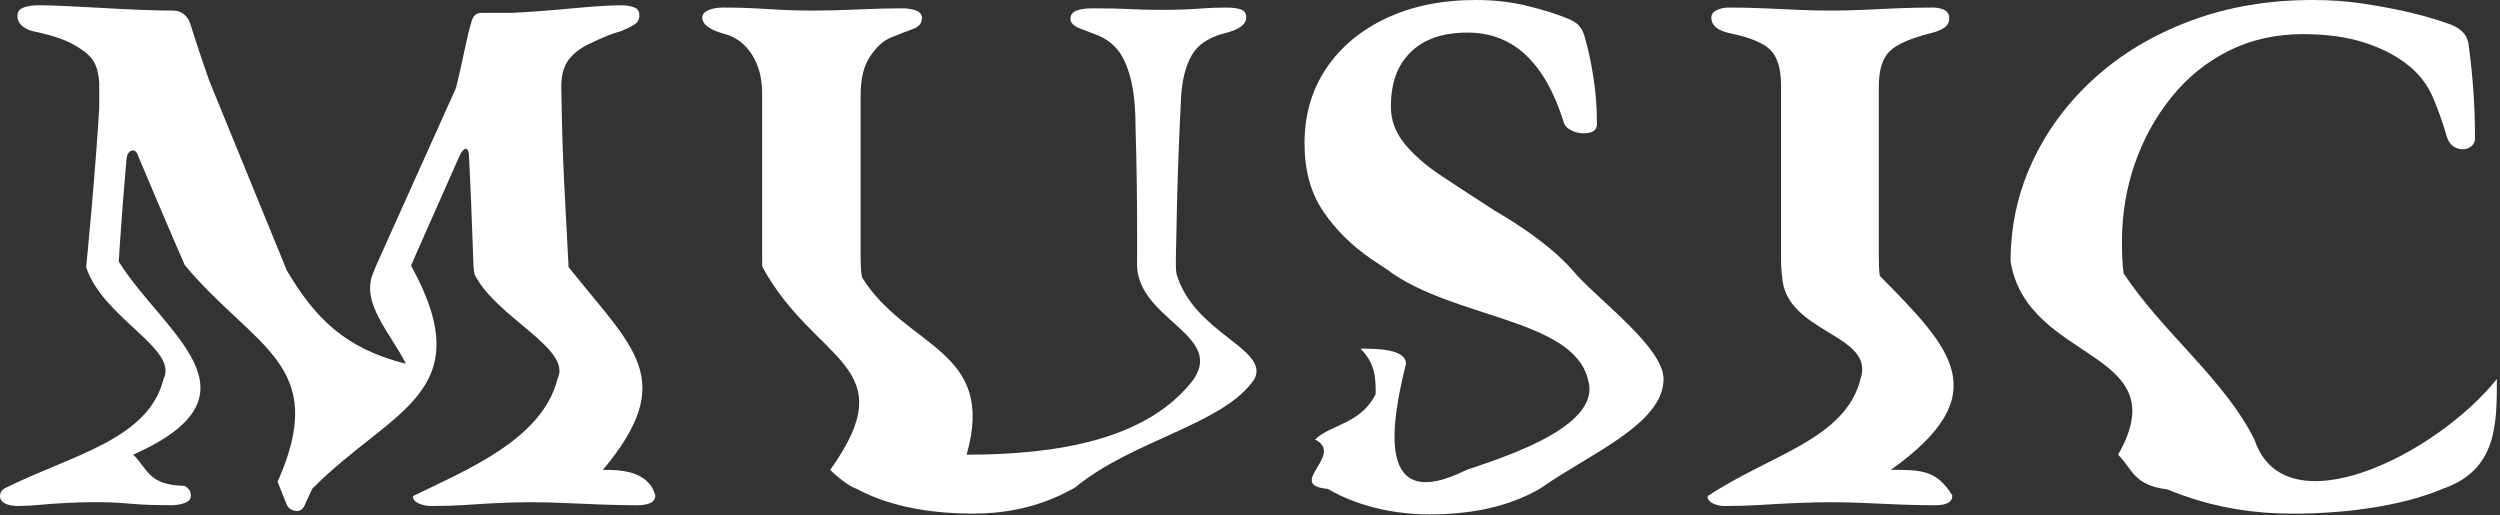
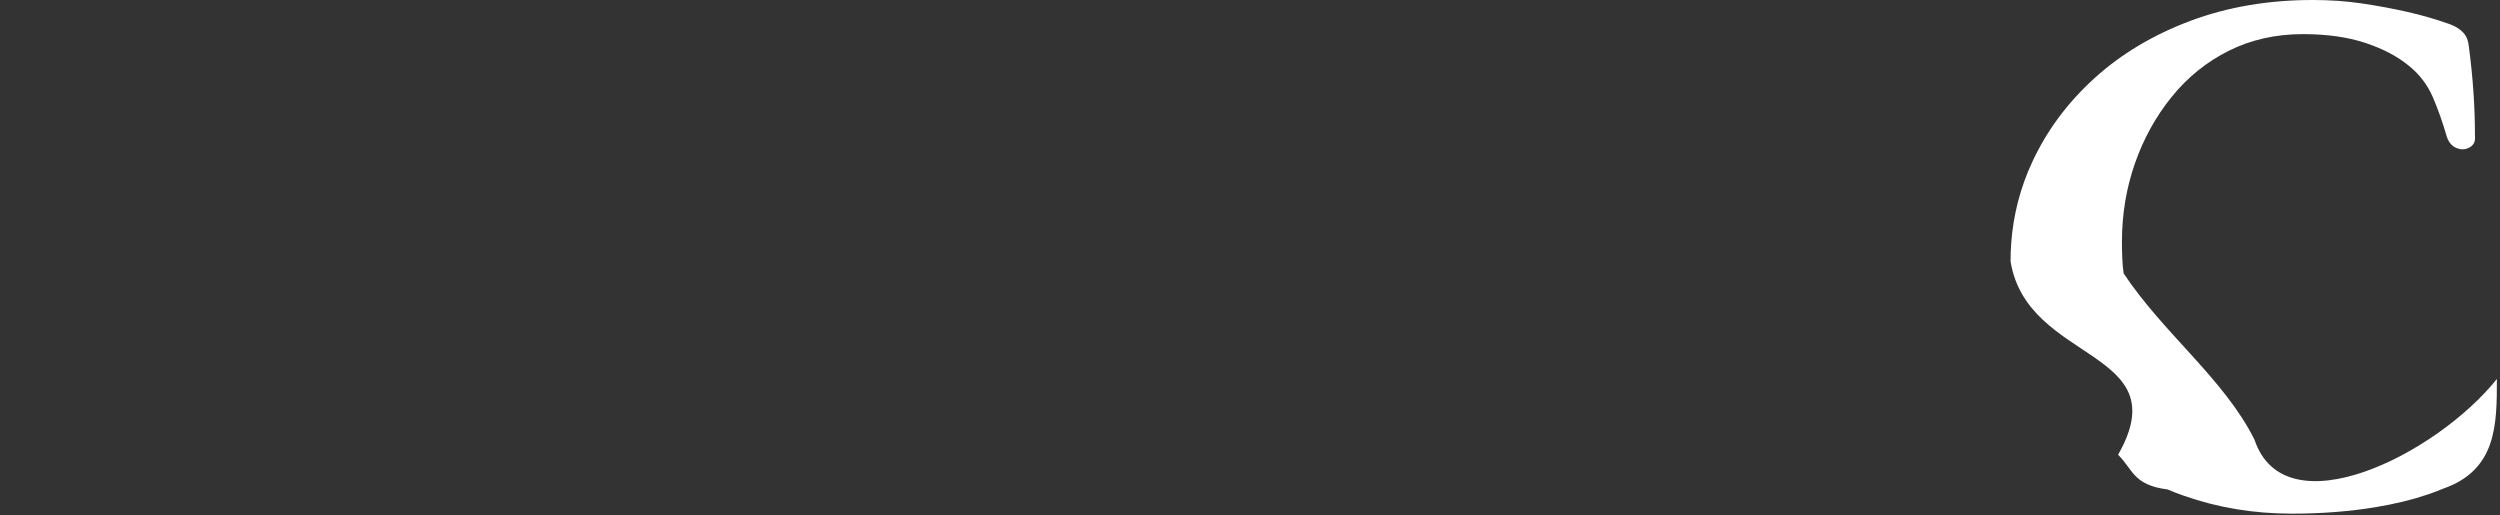
<svg xmlns="http://www.w3.org/2000/svg" width="165" height="34" viewBox="0 0 165 34" fill="none">
  <rect x="0" y="0" width="165" height="34" fill="#333333" stroke="none" />
-   <path d="M1.25 33.4C0.85 33.4 0.541 33.341 0.325 33.224C0.107 33.108 0 32.95 0 32.749C0 32.482 0.142 32.291 0.425 32.174C4.795 30.011 9.795 29.011 10.795 25.011C11.795 23.011 6.795 21.011 5.687 17.637C5.726 17.234 5.764 16.831 5.802 16.427C5.878 15.62 5.952 14.81 6.025 13.999C6.241 11.566 6.416 9.282 6.549 7.149V5.449C6.516 4.949 6.424 4.541 6.275 4.223C6.125 3.907 5.866 3.616 5.5 3.348C5.033 3.016 4.55 2.757 4.05 2.574C3.55 2.391 2.983 2.232 2.35 2.098C1.983 2.032 1.692 1.907 1.475 1.723C1.258 1.54 1.151 1.316 1.151 1.048C1.151 0.78 1.284 0.598 1.55 0.498C1.816 0.398 2.166 0.348 2.6 0.348C3.034 0.348 3.617 0.366 4.35 0.399C5.083 0.432 5.875 0.473 6.725 0.524C7.576 0.574 8.416 0.616 9.25 0.649C10.083 0.682 10.816 0.699 11.45 0.699C11.717 0.699 11.95 0.782 12.15 0.949C12.349 1.116 12.482 1.316 12.549 1.549C12.749 2.183 12.949 2.799 13.15 3.4C13.349 4 13.566 4.633 13.799 5.299L18.478 16.747L18.926 17.843C20.794 21.011 22.794 23.011 26.794 24.011C25.794 22.011 23.794 20.011 24.622 18.036C24.753 17.686 24.914 17.329 25.077 16.966C27.36 11.89 30.099 5.799 30.099 5.799C30.332 4.833 30.525 3.983 30.674 3.249C30.824 2.517 30.966 1.933 31.099 1.499C31.2 1.066 31.415 0.849 31.749 0.849H33.799C35.066 0.783 36.4 0.683 37.799 0.549C39.199 0.416 40.282 0.349 41.049 0.349C41.316 0.349 41.574 0.392 41.824 0.474C42.074 0.558 42.199 0.733 42.199 0.999C42.199 1.265 42.098 1.466 41.899 1.599C41.699 1.733 41.399 1.883 40.999 2.049C40.731 2.116 40.415 2.224 40.049 2.374C39.682 2.524 39.365 2.666 39.099 2.799C38.4 3.099 37.874 3.483 37.525 3.949C37.174 4.416 37.016 5.083 37.049 5.949C37.082 8.316 37.15 10.441 37.249 12.324C37.324 13.737 37.394 15.083 37.46 16.364C37.482 16.791 37.503 17.211 37.525 17.623C41.794 23.01 44.794 25.01 39.794 31.01C40.794 31.01 42.794 31.01 43.249 32.698C43.249 32.931 43.141 33.097 42.924 33.198C42.707 33.298 42.415 33.347 42.049 33.347C41.282 33.347 40.482 33.33 39.65 33.297C38.816 33.264 38.007 33.23 37.224 33.197C36.441 33.164 35.7 33.147 34.999 33.147C34.332 33.147 33.649 33.164 32.949 33.197C32.249 33.229 31.532 33.272 30.799 33.322C30.066 33.372 29.299 33.397 28.499 33.397C28.165 33.397 27.874 33.338 27.624 33.221C27.374 33.105 27.249 32.947 27.249 32.746C30.794 31.008 35.794 29.008 36.794 25.008C37.794 23.008 32.794 21.008 31.323 18.119C31.259 17.789 31.244 17.46 31.233 17.132C31.222 16.804 31.211 16.475 31.2 16.147C31.133 14.18 31.05 12.197 30.95 10.197C30.916 9.93 30.842 9.805 30.724 9.822C30.606 9.839 30.482 9.98 30.349 10.247L27.562 16.532C27.418 16.856 27.271 17.188 27.128 17.524C31.795 26.008 25.795 27.008 20.608 32.258C20.31 32.887 20.15 33.246 20.15 33.246C20.016 33.612 19.799 33.771 19.5 33.721C19.2 33.671 19 33.513 18.9 33.246C18.708 32.763 18.515 32.28 18.321 31.798C21.794 24.008 16.794 23.008 12.191 17.49C11.983 17.012 11.775 16.532 11.568 16.052C10.739 14.131 9.916 12.196 9.099 10.245C8.999 9.978 8.857 9.879 8.674 9.945C8.49 10.012 8.382 10.195 8.349 10.495C8.182 12.362 8.033 14.287 7.9 16.27C7.878 16.601 7.857 16.931 7.837 17.261C10.794 22.006 17.794 26.006 8.794 30.006C9.794 31.006 9.794 32.006 12.179 32.069C12.458 32.218 12.598 32.427 12.598 32.694C12.598 32.927 12.465 33.093 12.199 33.194C11.931 33.294 11.632 33.343 11.299 33.343C10.4 33.343 9.716 33.326 9.249 33.293C8.782 33.26 8.349 33.226 7.949 33.193C7.549 33.16 7.015 33.143 6.348 33.143C5.649 33.143 4.99 33.16 4.373 33.193C3.756 33.225 3.181 33.268 2.648 33.318C2.114 33.368 1.648 33.393 1.248 33.393L1.25 33.4Z" fill="white" />
-   <path d="M64.25 33.9C61.666 33.9 59.442 33.518 57.576 32.754C57.203 32.601 56.844 32.433 56.508 32.25C55.795 32.012 54.795 31.012 54.795 31.012C59.795 24.012 53.795 24.012 50.308 17.597C50.3 17.29 50.3 16.969 50.3 16.637V6.15C50.3 5.15 50.074 4.299 49.625 3.599C49.175 2.9 48.582 2.45 47.85 2.249C46.85 1.982 46.35 1.616 46.35 1.149C46.35 0.949 46.483 0.791 46.75 0.673C47.016 0.557 47.35 0.498 47.75 0.498C48.683 0.498 49.657 0.531 50.675 0.598C51.692 0.665 52.683 0.699 53.65 0.699C54.516 0.699 55.508 0.674 56.626 0.624C57.742 0.574 58.7 0.549 59.501 0.549C59.9 0.549 60.226 0.599 60.476 0.699C60.726 0.799 60.851 0.966 60.851 1.199C60.851 1.532 60.642 1.774 60.226 1.924C59.809 2.074 59.318 2.267 58.751 2.499C58.283 2.699 57.842 3.107 57.426 3.724C57.009 4.341 56.801 5.183 56.801 6.249V16.794C56.801 17.359 56.813 17.87 56.89 18.3C59.796 23.01 65.796 23.01 63.796 30.01C69.796 30.01 75.796 29.01 78.796 25.01C80.796 22.01 74.796 21.01 75.051 17.186V15.598C75.051 14.465 75.042 13.29 75.026 12.074C75.01 10.858 74.984 9.699 74.951 8.598C74.951 7.298 74.859 6.241 74.677 5.423C74.493 4.607 74.235 3.957 73.902 3.473C73.569 2.991 73.102 2.616 72.503 2.348C72.169 2.215 71.777 2.066 71.327 1.899C70.878 1.732 70.652 1.516 70.652 1.249C70.652 0.982 70.785 0.799 71.052 0.699C71.319 0.598 71.668 0.549 72.102 0.549C73.168 0.549 73.994 0.567 74.577 0.599C75.16 0.633 75.835 0.65 76.602 0.65C77.168 0.65 77.677 0.642 78.127 0.625C78.576 0.608 79.018 0.584 79.451 0.55C79.885 0.518 80.385 0.5 80.951 0.5C81.351 0.5 81.668 0.542 81.901 0.625C82.134 0.709 82.252 0.884 82.252 1.15C82.252 1.617 81.768 1.966 80.802 2.2C79.768 2.467 79.052 2.95 78.652 3.65C78.253 4.349 78.018 5.267 77.952 6.4C77.819 9.033 77.727 11.45 77.678 13.65C77.653 14.75 77.63 15.854 77.609 16.962C77.602 17.331 77.597 17.701 77.648 18.072C78.798 22.011 83.798 23.011 82.798 25.011C80.798 28.011 74.798 29.011 70.957 32.174C70.619 32.366 70.279 32.541 69.933 32.701C68.202 33.5 66.308 33.899 64.253 33.899L64.25 33.9Z" fill="white" />
-   <path d="M94.399 33.95C92.965 33.95 91.607 33.766 90.324 33.4C89.682 33.216 89.068 32.987 88.48 32.712C88.186 32.574 87.899 32.426 87.628 32.265C84.795 32.011 88.795 30.011 86.795 29.011C87.795 28.011 89.795 28.011 90.795 26.011C90.795 25.011 90.795 24.011 89.795 23.011C90.795 23.011 92.795 23.011 92.795 24.011C91.795 28.011 90.795 34.011 96.795 31.011C99.795 30.011 105.795 28.011 104.795 25.011C103.795 21.011 95.795 21.011 91.53 17.779C91.201 17.563 90.874 17.345 90.548 17.124C89.248 16.241 88.181 15.191 87.349 13.974C86.515 12.758 86.099 11.249 86.099 9.45C86.099 7.584 86.574 5.942 87.524 4.525C88.474 3.108 89.798 2 91.499 1.2C93.2 0.4 95.166 0 97.399 0C98.631 0 99.782 0.134 100.849 0.4C101.915 0.667 102.765 0.933 103.399 1.2C103.765 1.334 104.041 1.5 104.224 1.7C104.407 1.9 104.548 2.217 104.649 2.65C104.849 3.349 105.024 4.183 105.173 5.15C105.323 6.117 105.399 7.133 105.399 8.2C105.399 8.599 105.099 8.8 104.499 8.8C104.232 8.8 103.966 8.734 103.699 8.6C103.431 8.467 103.265 8.284 103.199 8.05C102.599 6.117 101.774 4.651 100.724 3.651C99.673 2.651 98.381 2.151 96.849 2.151C95.815 2.151 94.931 2.326 94.199 2.675C93.466 3.026 92.882 3.559 92.449 4.276C92.015 4.993 91.799 5.918 91.799 7.05C91.799 7.917 92.091 8.717 92.674 9.45C93.257 10.183 94.074 10.9 95.124 11.599C96.174 12.299 97.35 13.067 98.649 13.9C100.249 14.834 101.59 15.775 102.673 16.724C102.944 16.962 103.198 17.205 103.437 17.455C103.676 17.705 103.9 17.961 104.13 18.224C105.794 20.011 109.794 23.011 109.794 25.011C109.794 28.011 104.794 30.011 101.733 32.193C101.341 32.426 100.932 32.637 100.498 32.824C98.765 33.574 96.731 33.949 94.398 33.949L94.399 33.95Z" fill="white" />
-   <path d="M113.849 33.4C113.549 33.4 113.282 33.341 113.049 33.224C112.816 33.108 112.698 32.95 112.698 32.749C116.795 30.011 121.795 29.011 122.795 25.011C123.795 22.011 117.795 22.011 117.618 18.213C117.556 17.81 117.549 17.404 117.549 16.999V5.65C117.549 4.549 117.316 3.767 116.849 3.299C116.382 2.833 115.499 2.466 114.199 2.199C113.366 2.032 112.949 1.682 112.949 1.149C112.949 0.949 113.066 0.791 113.3 0.673C113.532 0.557 113.8 0.498 114.1 0.498C114.9 0.498 115.683 0.516 116.45 0.548C117.217 0.582 117.958 0.615 118.676 0.649C119.392 0.682 120.117 0.699 120.851 0.699C121.551 0.699 122.259 0.682 122.976 0.649C123.693 0.616 124.434 0.583 125.201 0.548C125.968 0.516 126.752 0.498 127.552 0.498C127.885 0.498 128.152 0.557 128.352 0.673C128.552 0.79 128.652 0.965 128.652 1.198C128.652 1.465 128.544 1.673 128.327 1.823C128.11 1.972 127.803 2.097 127.402 2.198C126.069 2.531 125.169 2.931 124.702 3.398C124.235 3.865 124.003 4.631 124.003 5.698V16.998C124.003 17.402 124.009 17.805 124.067 18.207C128.799 23.01 131.799 26.01 124.799 31.01C126.799 31.01 127.799 31.01 128.853 32.698C128.853 32.931 128.753 33.097 128.553 33.198C128.353 33.298 128.085 33.347 127.753 33.347C126.952 33.347 126.152 33.33 125.353 33.297C124.554 33.264 123.778 33.23 123.028 33.197C122.278 33.164 121.553 33.147 120.853 33.147C120.12 33.147 119.37 33.164 118.603 33.197C117.835 33.229 117.053 33.272 116.253 33.322C115.452 33.372 114.652 33.397 113.853 33.397L113.849 33.4Z" fill="white" />
  <path d="M151.248 33.9C148.748 33.9 146.381 33.507 144.148 32.724C143.776 32.594 143.411 32.454 143.059 32.304C140.794 32.011 140.794 31.011 139.794 30.011C143.794 23.011 133.794 24.011 132.697 17.249C132.697 16.86 132.71 16.475 132.737 16.094C132.871 14.187 133.341 12.372 134.147 10.65C135.113 8.584 136.479 6.75 138.247 5.15C140.014 3.549 142.122 2.292 144.572 1.375C147.022 0.459 149.714 0 152.647 0C153.78 0 154.854 0.075 155.872 0.225C156.889 0.375 157.88 0.559 158.847 0.776C159.814 0.993 160.764 1.268 161.698 1.6C162.064 1.734 162.355 1.917 162.573 2.151C162.789 2.384 162.914 2.701 162.948 3.1C163.081 4.1 163.18 5.092 163.248 6.076C163.314 7.059 163.348 8.034 163.348 9.001C163.381 9.335 163.265 9.576 162.998 9.726C162.73 9.876 162.448 9.894 162.148 9.777C161.847 9.66 161.63 9.419 161.498 9.051C161.23 8.118 160.923 7.243 160.573 6.426C160.222 5.61 159.698 4.918 158.998 4.351C158.23 3.718 157.265 3.21 156.098 2.827C154.931 2.444 153.565 2.252 151.998 2.252C150.198 2.252 148.564 2.619 147.098 3.352C145.631 4.086 144.373 5.102 143.324 6.403C142.274 7.703 141.466 9.17 140.899 10.802C140.332 12.436 140.048 14.153 140.048 15.952C140.048 16.308 140.055 16.66 140.069 17.009C140.083 17.358 140.108 17.704 140.161 18.046C142.794 22.013 146.794 25.013 148.794 29.013C150.794 35.013 160.794 30.013 164.794 25.013C164.794 28.013 164.794 31.013 161.249 32.251C160.93 32.384 160.599 32.51 160.254 32.628C159.219 32.981 158.059 33.264 156.772 33.476C155.054 33.759 153.213 33.902 151.247 33.902L151.248 33.9Z" fill="white" />
</svg>